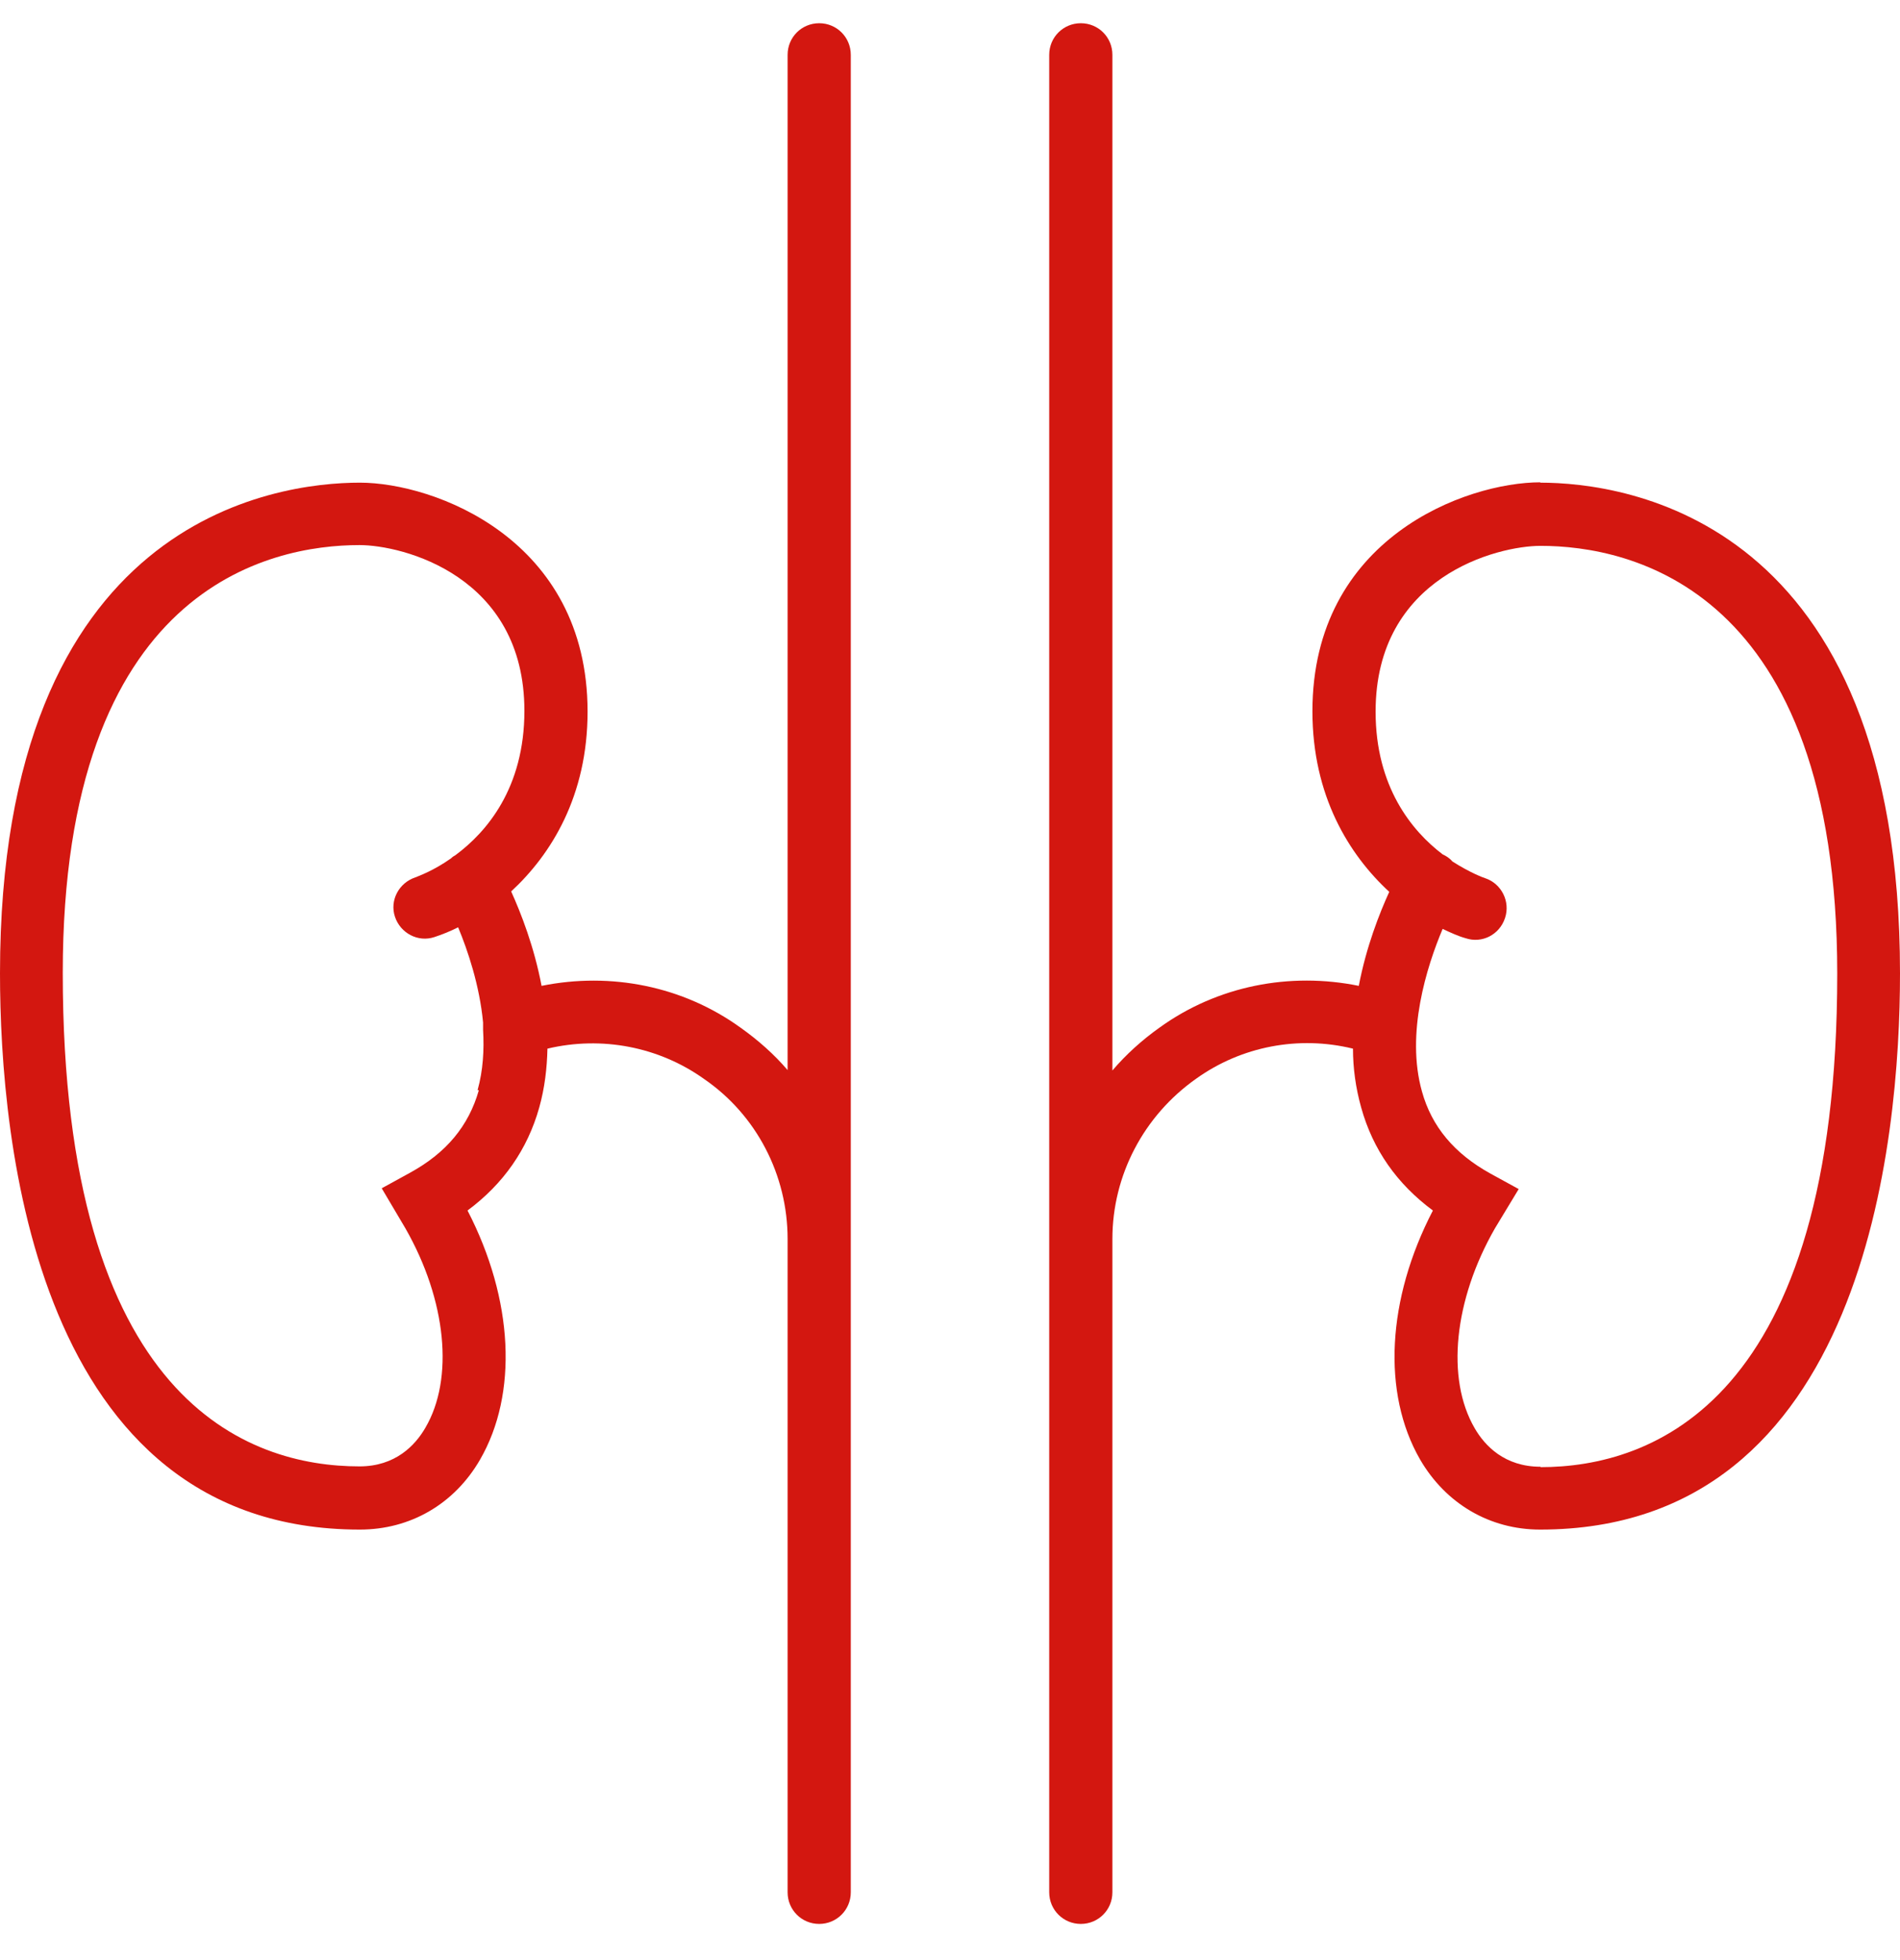
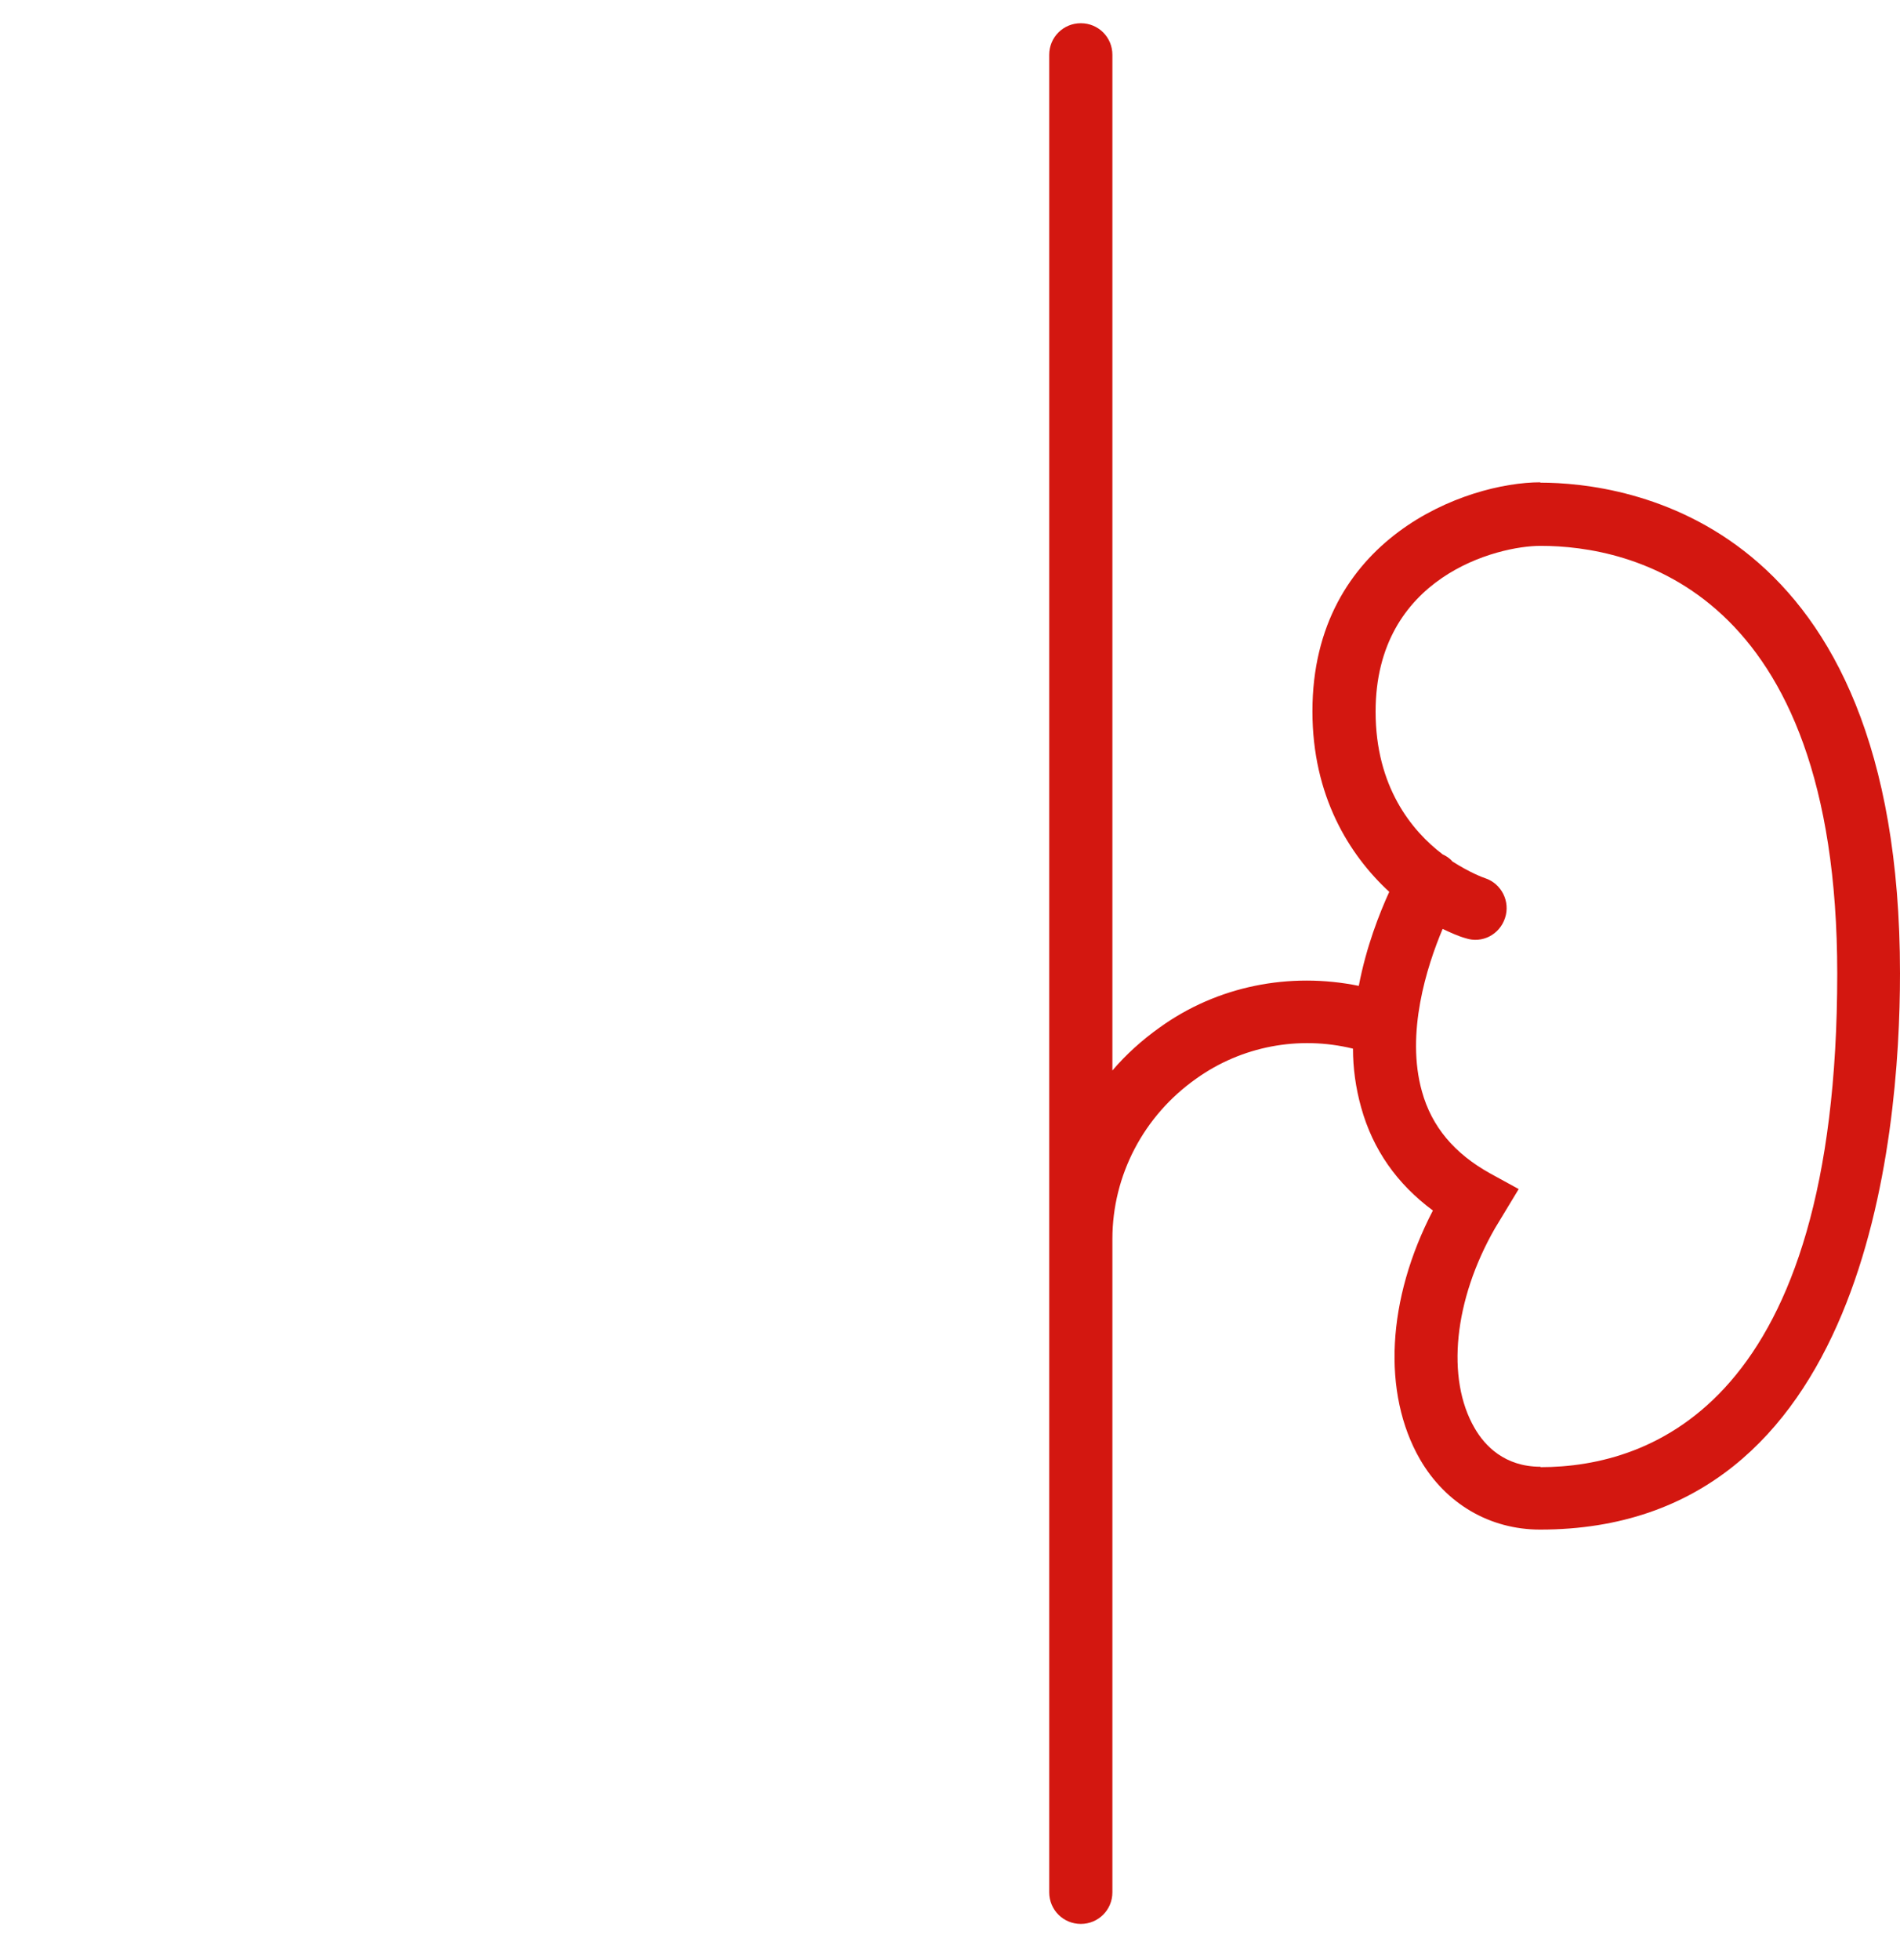
<svg xmlns="http://www.w3.org/2000/svg" width="32" height="33" viewBox="0 0 32 33" fill="none">
  <g style="mix-blend-mode:multiply">
-     <path d="M13.797 0.391C13.501 0.391 13.265 0.627 13.265 0.923V18.016C13.035 17.747 12.766 17.51 12.47 17.3C11.505 16.604 10.29 16.361 9.121 16.598C8.997 15.941 8.773 15.37 8.609 15.008C9.285 14.384 9.896 13.399 9.896 11.981C9.896 9.072 7.309 8.126 6.061 8.126C4.643 8.126 0 8.724 0 16.387C0 19.204 0.591 25.752 6.061 25.752C6.908 25.752 7.65 25.325 8.084 24.576C8.727 23.466 8.649 21.877 7.874 20.38C8.478 19.933 8.885 19.349 9.082 18.646C9.174 18.318 9.213 17.983 9.22 17.655C10.133 17.438 11.098 17.622 11.86 18.167C12.74 18.771 13.265 19.782 13.265 20.859V31.859C13.265 32.154 13.501 32.391 13.797 32.391C14.092 32.391 14.329 32.154 14.329 31.859V0.923C14.329 0.627 14.092 0.391 13.797 0.391ZM8.064 18.357C7.893 18.955 7.519 19.408 6.908 19.743L6.429 20.006L6.829 20.682C7.519 21.89 7.65 23.21 7.164 24.038C6.994 24.333 6.659 24.688 6.055 24.688C4.19 24.688 1.057 23.611 1.057 16.381C1.057 9.88 4.551 9.177 6.055 9.177C6.777 9.177 8.832 9.689 8.832 11.968C8.832 13.268 8.195 14.01 7.67 14.398C7.644 14.411 7.617 14.43 7.598 14.45C7.283 14.673 7.02 14.759 6.994 14.772C6.718 14.864 6.56 15.159 6.652 15.435C6.744 15.711 7.04 15.868 7.315 15.777C7.434 15.737 7.572 15.685 7.716 15.612C7.88 16.006 8.077 16.591 8.136 17.215C8.136 17.254 8.136 17.294 8.136 17.34C8.156 17.674 8.136 18.023 8.044 18.351L8.064 18.357Z" fill="#D31710" />
    <path d="M25.945 8.12C24.691 8.12 22.104 9.059 22.104 11.975C22.104 13.399 22.721 14.391 23.398 15.015C23.233 15.376 23.01 15.941 22.885 16.598C21.723 16.361 20.502 16.598 19.53 17.3C19.234 17.51 18.965 17.753 18.735 18.023V0.923C18.735 0.627 18.499 0.391 18.203 0.391C17.908 0.391 17.671 0.627 17.671 0.923V31.859C17.671 32.154 17.908 32.391 18.203 32.391C18.499 32.391 18.735 32.154 18.735 31.859V20.859C18.735 19.789 19.261 18.784 20.147 18.16C20.909 17.615 21.874 17.431 22.787 17.655C22.787 17.983 22.833 18.318 22.925 18.646C23.122 19.355 23.529 19.933 24.133 20.38C23.358 21.871 23.273 23.453 23.916 24.57C24.35 25.318 25.092 25.752 25.939 25.752C31.409 25.752 32 19.204 32 16.387C32 8.717 27.364 8.126 25.939 8.126L25.945 8.12ZM25.945 24.694C25.341 24.694 25.006 24.34 24.836 24.044C24.35 23.21 24.488 21.884 25.177 20.682L25.578 20.019L25.098 19.756C24.494 19.421 24.113 18.968 23.949 18.377C23.673 17.399 24.028 16.276 24.297 15.639C24.435 15.704 24.567 15.764 24.685 15.796C24.96 15.888 25.256 15.737 25.348 15.455C25.44 15.179 25.289 14.877 25.013 14.785C24.987 14.778 24.757 14.693 24.461 14.503C24.429 14.463 24.383 14.43 24.337 14.404C24.323 14.398 24.31 14.391 24.297 14.384C23.779 13.99 23.168 13.248 23.168 11.981C23.168 9.702 25.223 9.19 25.945 9.19C27.449 9.19 30.943 9.893 30.943 16.394C30.943 23.624 27.811 24.701 25.945 24.701V24.694Z" fill="#D31710" />
  </g>
</svg>